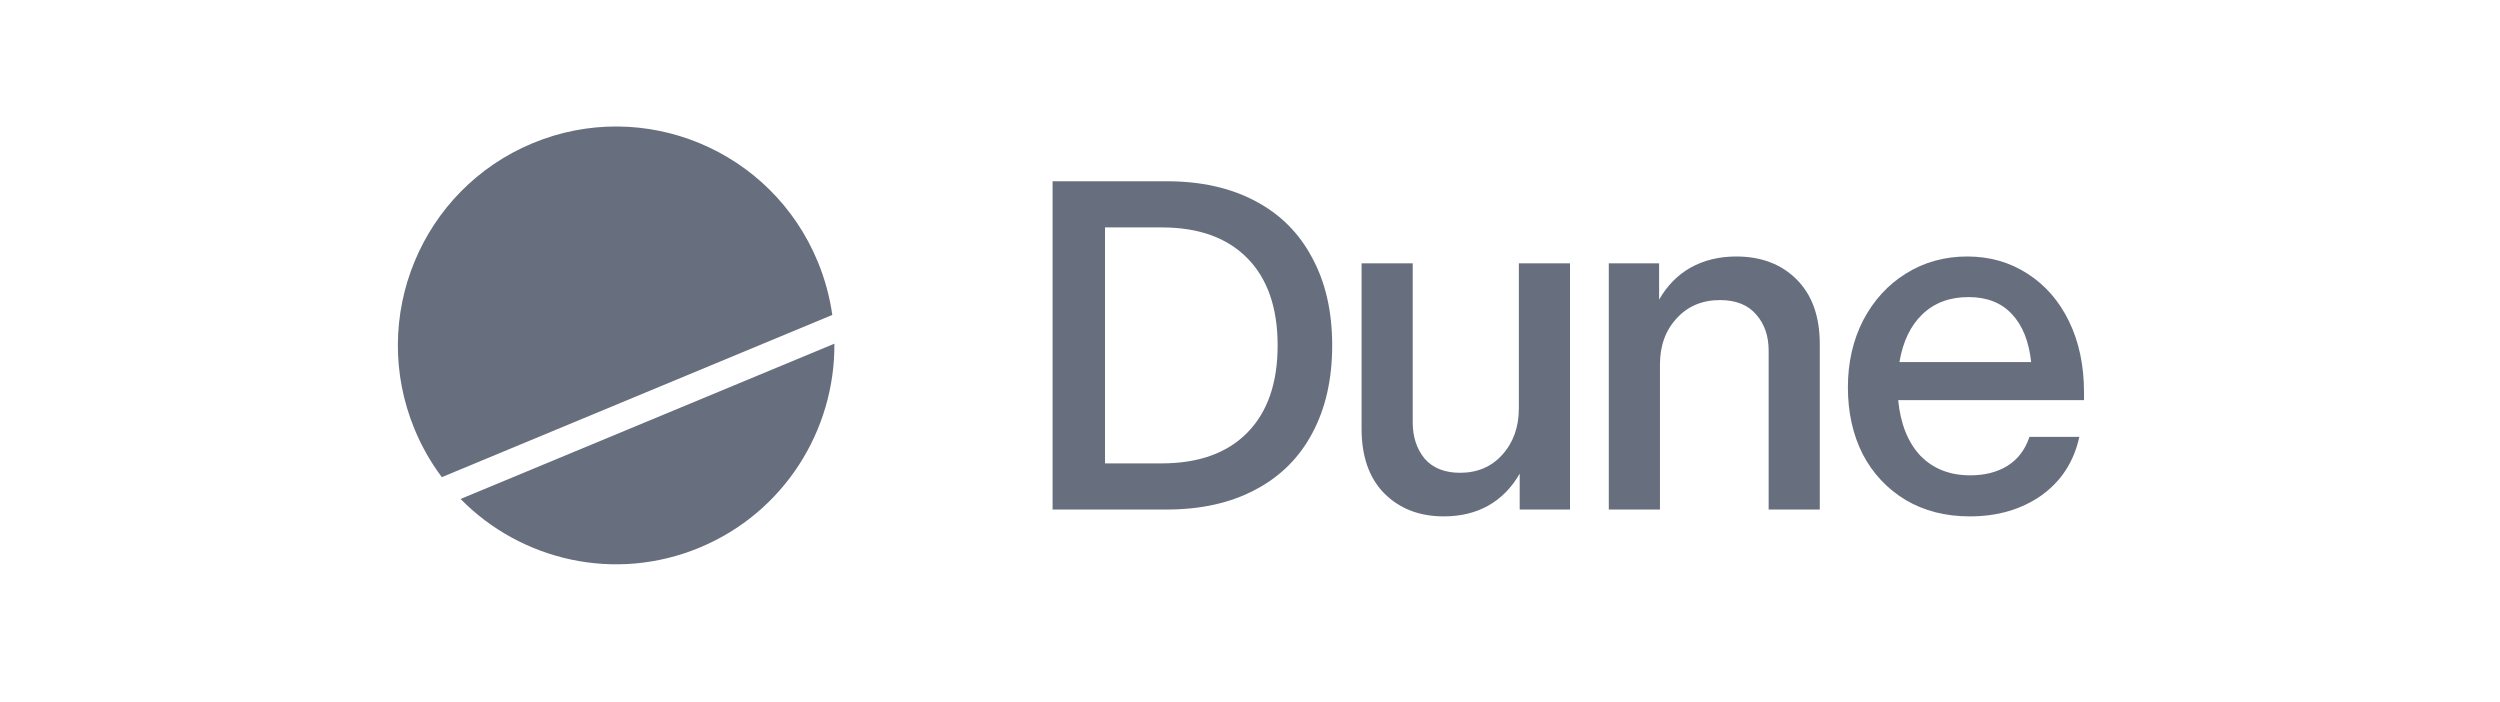
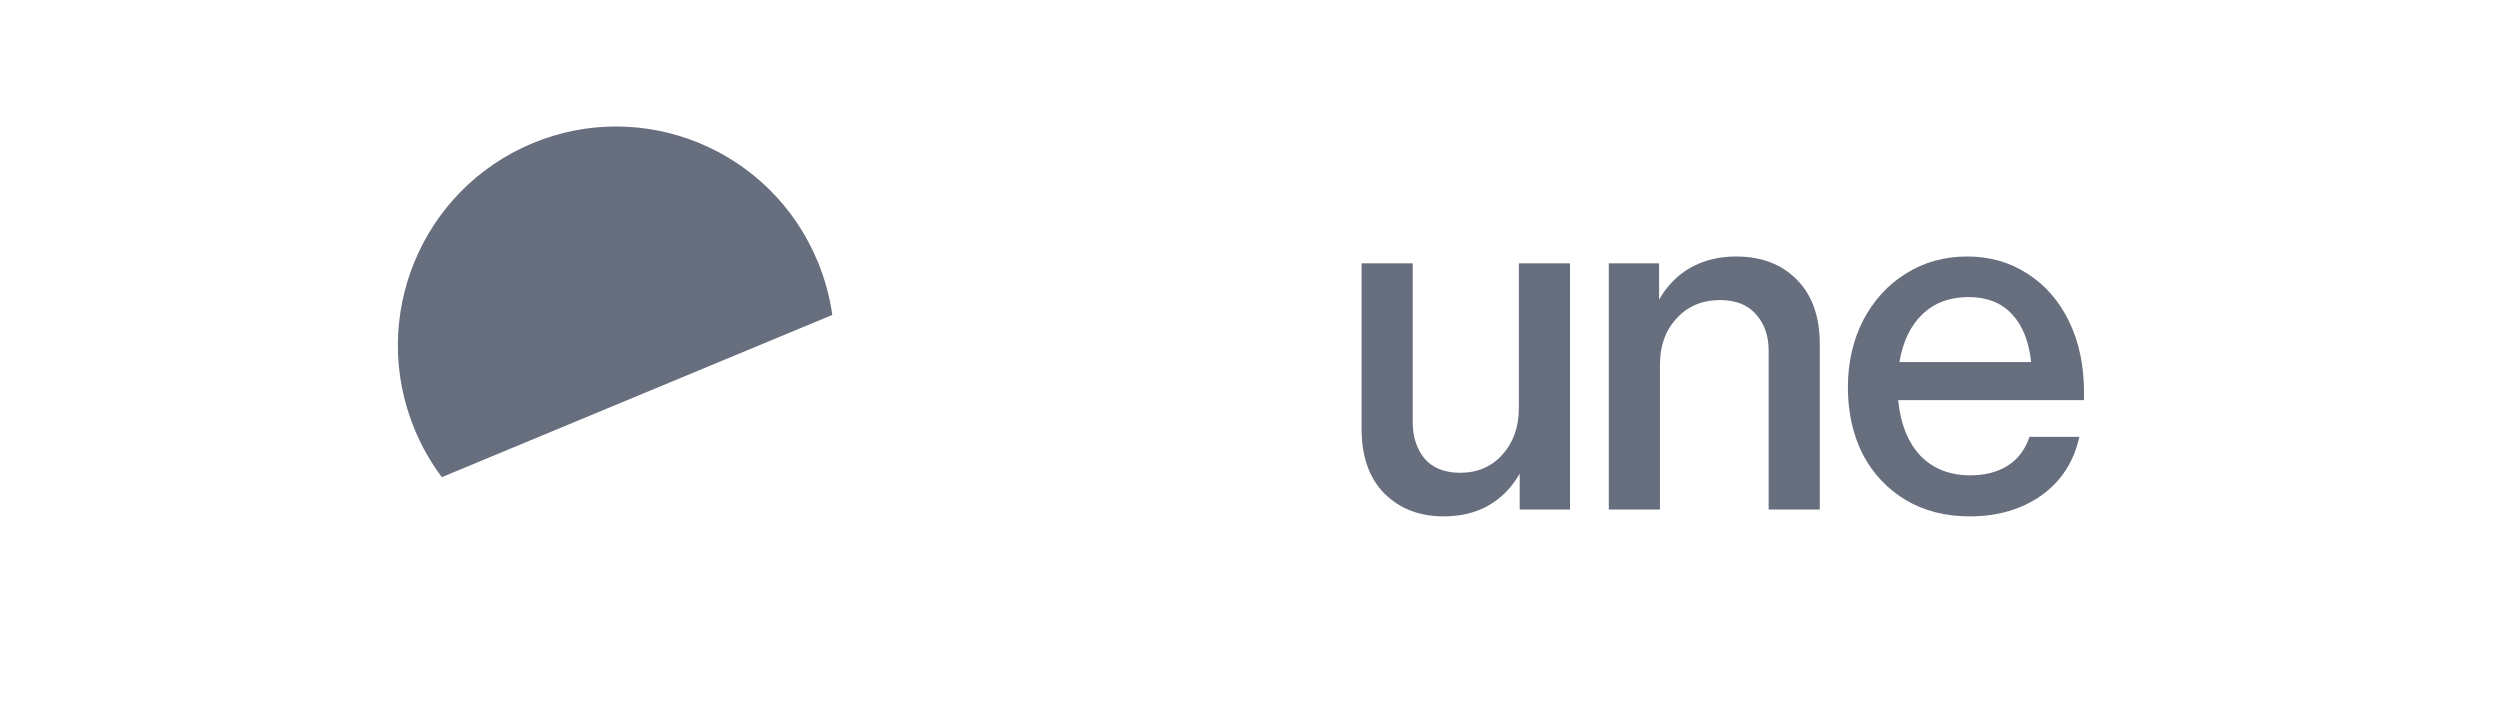
<svg xmlns="http://www.w3.org/2000/svg" width="114" height="32" viewBox="0 0 114 32" fill="none">
  <g clip-path="url(#clip0_2419_2914)">
-     <path d="M38.048 15.672C38.078 19.615 35.76 23.368 31.903 24.97C28.047 26.573 23.762 25.563 21.002 22.753L38.048 15.672Z" fill="#676E7E" />
    <path d="M24.288 6.53C29.365 4.421 35.186 6.839 37.289 11.931C37.619 12.729 37.837 13.544 37.953 14.361L20.147 21.758C19.653 21.099 19.232 20.367 18.903 19.569C16.799 14.477 19.211 8.639 24.288 6.53Z" fill="#676E7E" />
    <path d="M89.822 23.547C88.721 23.547 87.749 23.3 86.907 22.806C86.065 22.299 85.41 21.604 84.944 20.72C84.49 19.824 84.264 18.804 84.264 17.66C84.264 16.53 84.497 15.509 84.963 14.6C85.443 13.69 86.091 12.982 86.907 12.475C87.736 11.956 88.669 11.696 89.705 11.696C90.729 11.696 91.642 11.956 92.446 12.475C93.262 12.995 93.897 13.723 94.35 14.658C94.804 15.594 95.031 16.672 95.031 17.894V18.245H86.557C86.661 19.323 86.998 20.168 87.568 20.779C88.151 21.377 88.909 21.675 89.841 21.675C90.502 21.675 91.066 21.533 91.532 21.247C92.012 20.948 92.349 20.506 92.543 19.921H94.817C94.571 21.052 93.994 21.942 93.087 22.592C92.18 23.228 91.092 23.547 89.822 23.547ZM92.621 16.51C92.517 15.562 92.226 14.834 91.746 14.327C91.267 13.807 90.606 13.547 89.764 13.547C88.909 13.547 88.209 13.807 87.665 14.327C87.121 14.847 86.771 15.575 86.615 16.51H92.621Z" fill="#676E7E" />
    <path d="M73.361 12.007H75.655V13.664C76.018 13.027 76.497 12.54 77.093 12.202C77.702 11.864 78.395 11.696 79.173 11.696C80.313 11.696 81.233 12.046 81.932 12.748C82.632 13.45 82.982 14.431 82.982 15.691V23.235H80.65V15.984C80.65 15.321 80.462 14.775 80.086 14.347C79.71 13.905 79.16 13.684 78.434 13.684C77.618 13.684 76.957 13.963 76.452 14.522C75.946 15.068 75.694 15.769 75.694 16.627V23.235H73.361V12.007Z" fill="#676E7E" />
    <path d="M71.592 23.235H69.298V21.598C68.936 22.234 68.456 22.722 67.86 23.06C67.277 23.384 66.603 23.547 65.839 23.547C64.725 23.547 63.818 23.196 63.118 22.494C62.431 21.793 62.088 20.811 62.088 19.551V12.008H64.42V19.259C64.42 19.921 64.602 20.474 64.964 20.916C65.34 21.344 65.878 21.559 66.577 21.559C67.368 21.559 68.009 21.286 68.501 20.74C69.007 20.181 69.26 19.473 69.26 18.615V12.008H71.592V23.235Z" fill="#676E7E" />
-     <path d="M47.998 8.265H53.187C54.755 8.265 56.103 8.564 57.23 9.162C58.37 9.76 59.238 10.624 59.834 11.754C60.443 12.872 60.748 14.204 60.748 15.75C60.748 17.297 60.443 18.635 59.834 19.765C59.238 20.883 58.37 21.741 57.23 22.338C56.103 22.936 54.755 23.235 53.187 23.235H47.998V8.265ZM52.974 21.13C54.658 21.13 55.96 20.662 56.88 19.727C57.8 18.791 58.26 17.465 58.26 15.75C58.26 14.035 57.8 12.709 56.88 11.774C55.96 10.838 54.658 10.37 52.974 10.37H50.389V21.13H52.974Z" fill="#676E7E" />
  </g>
  <defs>
    <clipPath id="clip0_2419_2914">
      <rect width="77" height="20" fill="white" transform="translate(18.125 5.75)" />
    </clipPath>
  </defs>
</svg>